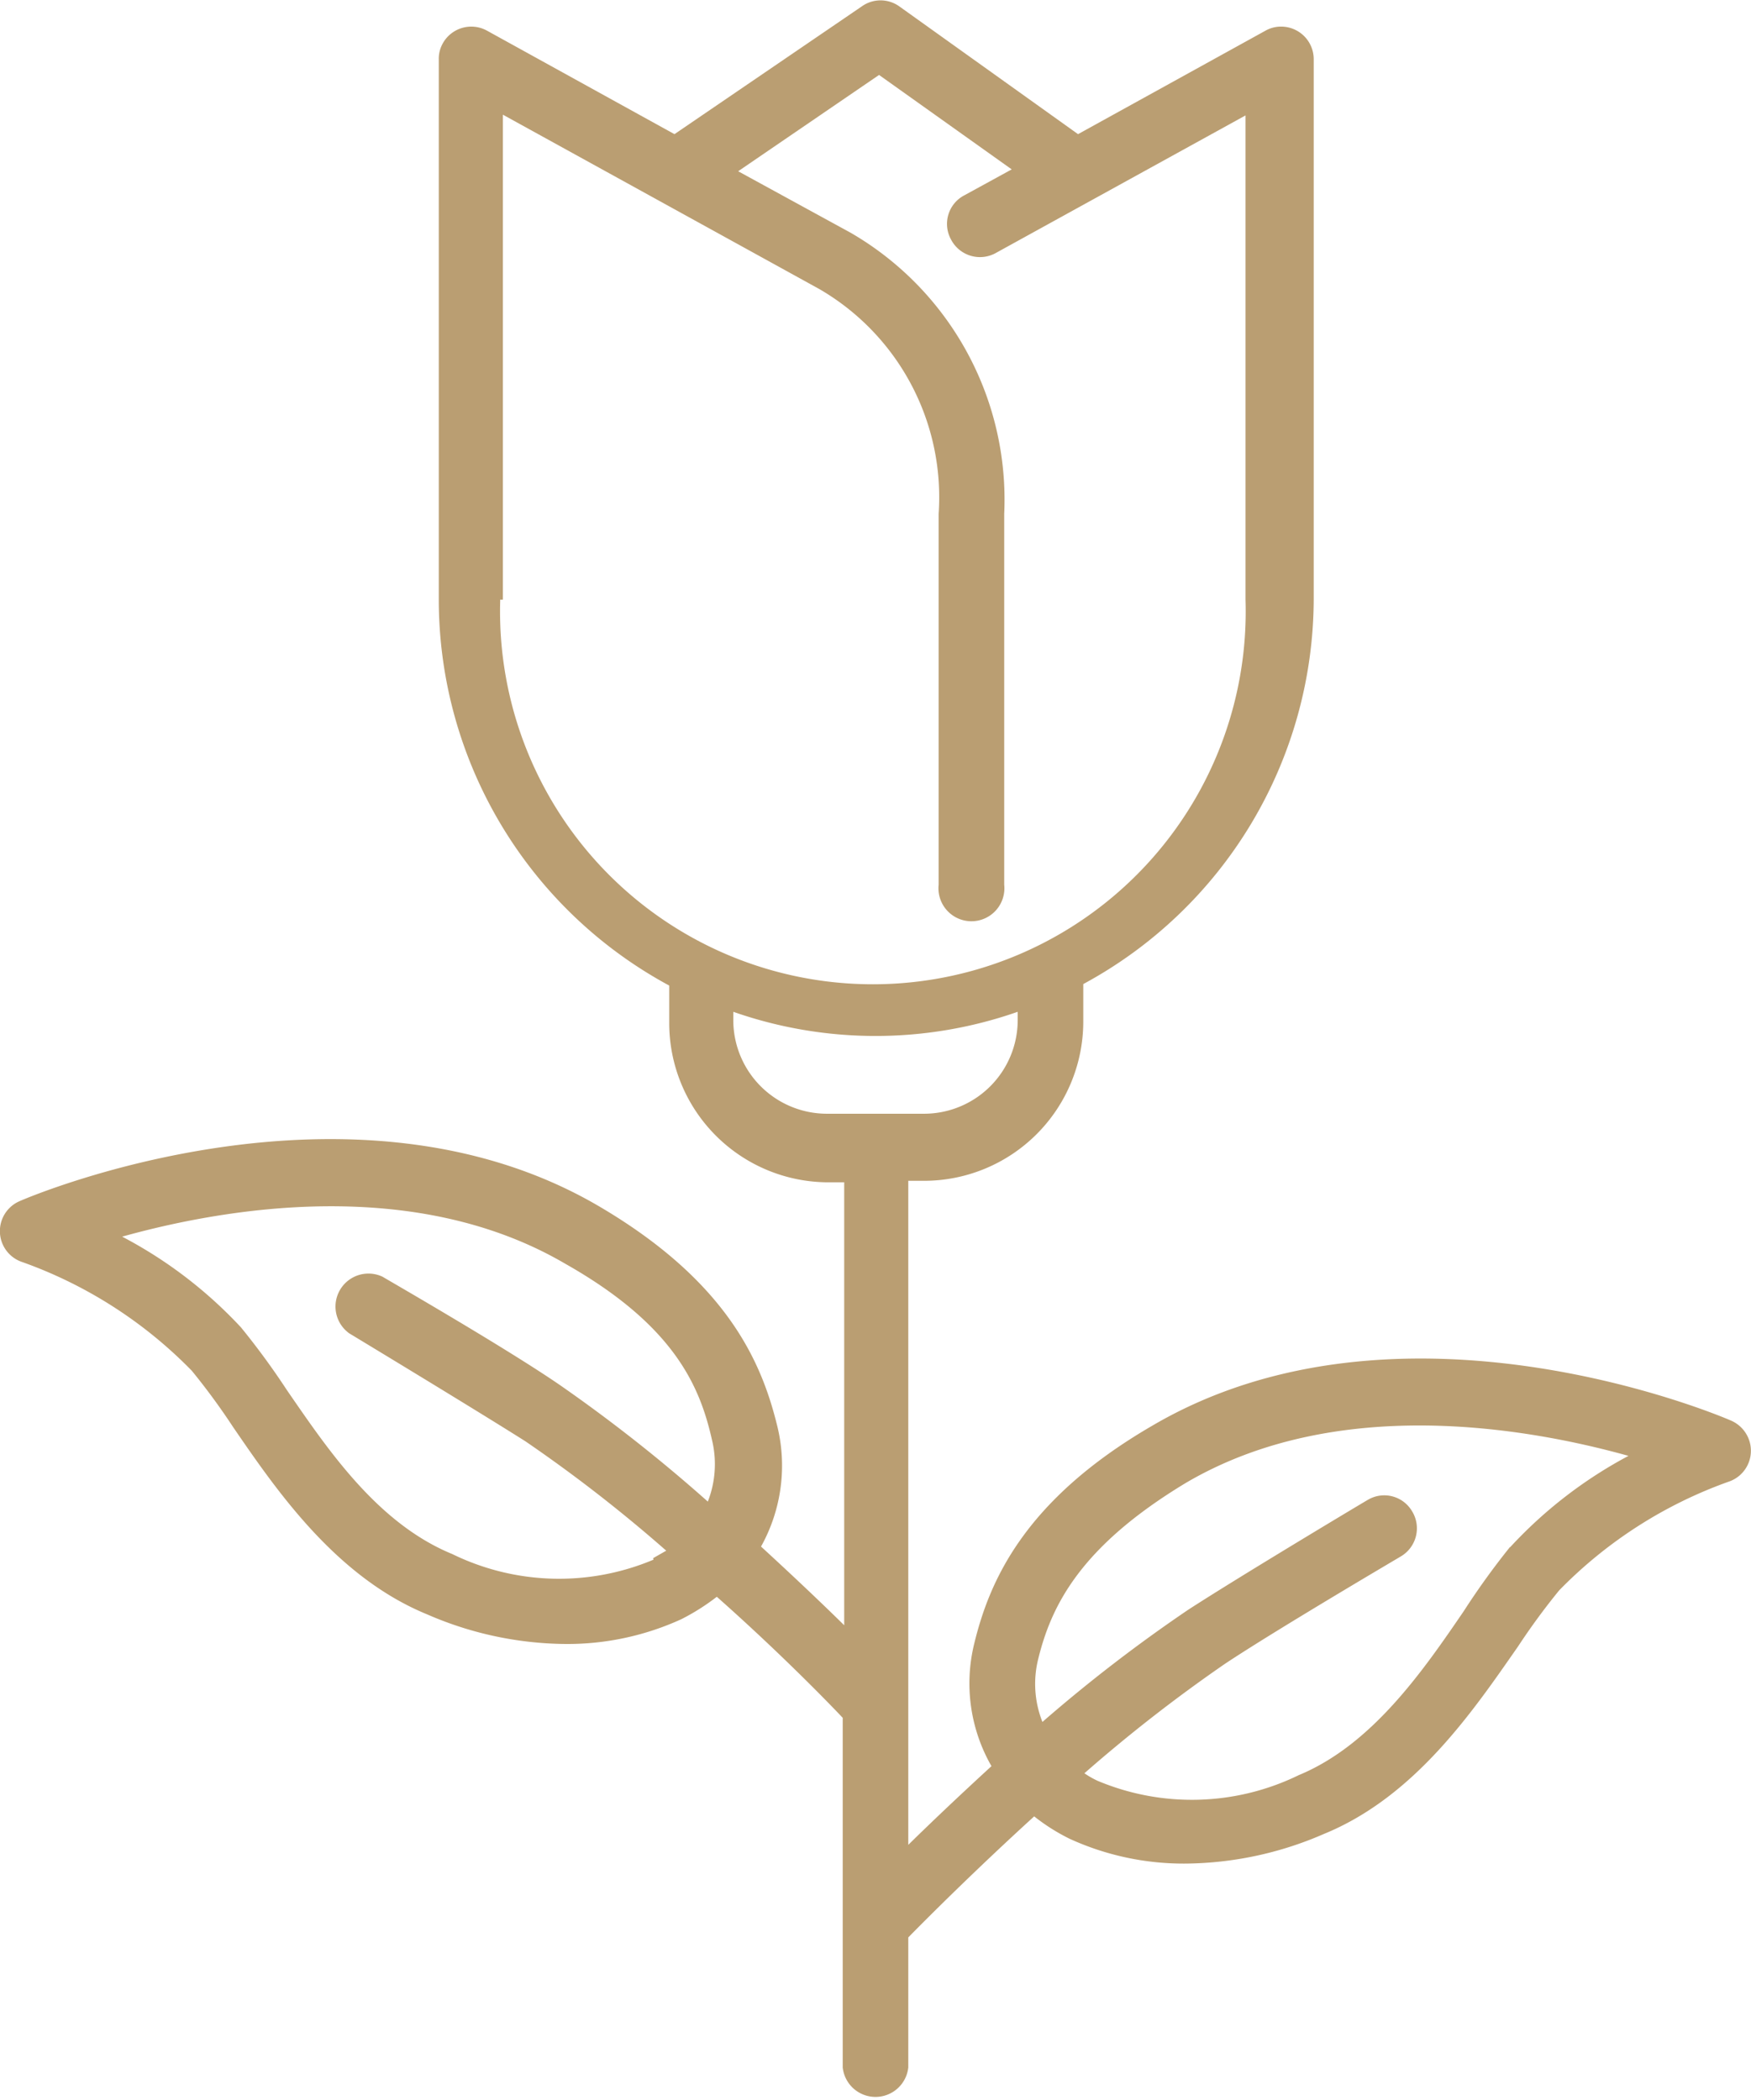
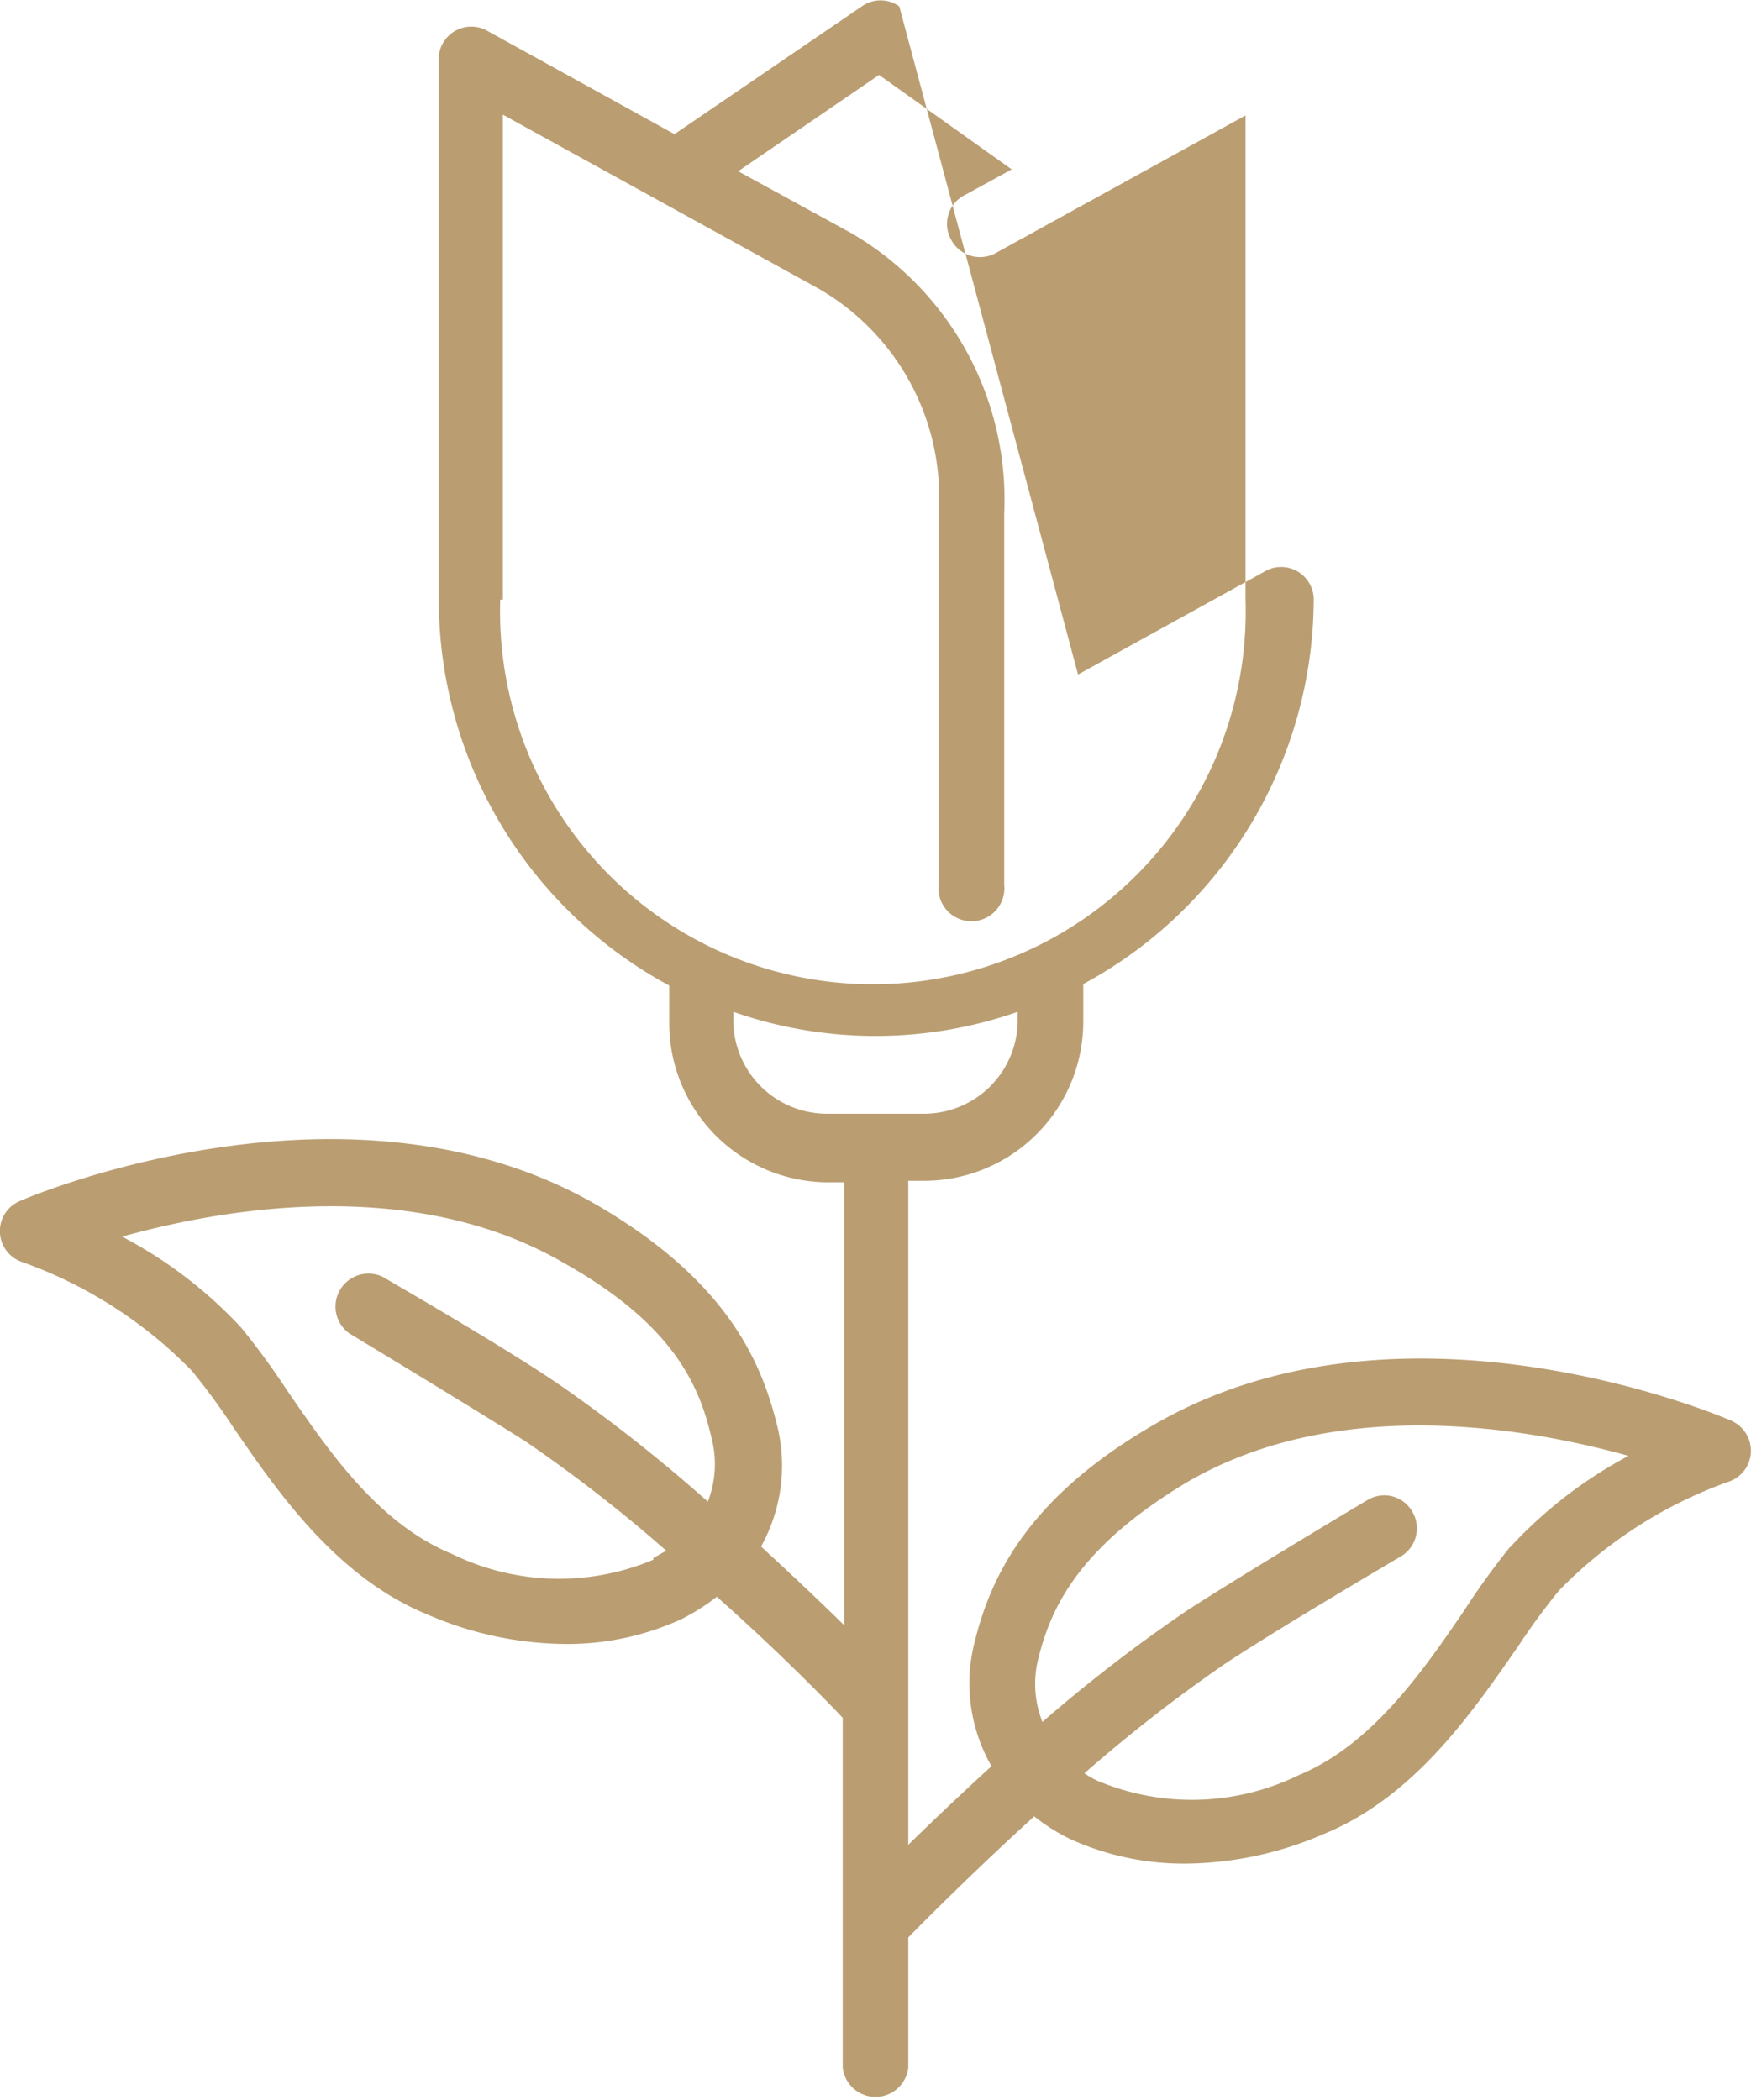
<svg xmlns="http://www.w3.org/2000/svg" viewBox="0 0 46.73 56.04">
  <g id="b75d4c24-0601-4e38-9447-269ac24ce0fe" data-name="Layer 2">
    <g id="f22e7d4e-9c45-49db-ab0c-a3148f448773" data-name="Layer 2">
-       <path d="M46.2,37.91c-.36-.16-8.85-3.73-15.44.13-3.45,2-4.36,4.18-4.76,5.82a4.44,4.44,0,0,0,.46,3.27c-.85.78-1.61,1.5-2.22,2.1V31.51h.42a4.25,4.25,0,0,0,4.25-4.25v-1A11.71,11.71,0,0,0,35.06,16V1.58a.87.87,0,0,0-.88-.87.84.84,0,0,0-.41.11l-5,2.76L24,.17a.86.86,0,0,0-1,0L18,3.58,13,.82a.87.87,0,0,0-1.19.35.83.83,0,0,0-.1.41V16a11.71,11.71,0,0,0,6.15,10.3v1a4.25,4.25,0,0,0,4.25,4.25h.42V43.37c-.61-.6-1.37-1.32-2.22-2.1A4.44,4.44,0,0,0,20.73,38c-.41-1.64-1.31-3.8-4.76-5.82C9.38,28.33.89,31.89.53,32.05A.87.87,0,0,0,.6,33.68a11.9,11.9,0,0,1,4.52,2.9,18,18,0,0,1,1.1,1.5c1.16,1.69,2.74,4,5.18,5a9.41,9.41,0,0,0,3.69.79,7.31,7.31,0,0,0,3.09-.66,5.85,5.85,0,0,0,.95-.6C20.7,44,22,45.32,22.49,45.84v9.33a.88.88,0,0,0,1.75,0V51.7c.51-.52,1.79-1.8,3.36-3.23a5.24,5.24,0,0,0,.95.6,7.31,7.31,0,0,0,3.09.66,9.41,9.41,0,0,0,3.69-.79c2.45-1,4-3.31,5.18-5a18,18,0,0,1,1.1-1.5,11.9,11.9,0,0,1,4.52-2.9.87.87,0,0,0,.55-1.11.88.88,0,0,0-.48-.52ZM13.42,16V3.06l8.44,4.65a6.42,6.42,0,0,1,3.19,6v9.9a.88.88,0,1,0,1.75,0v-9.9a8.23,8.23,0,0,0-4.1-7.5l-3-1.64L23.46,2,27,4.52l-1.26.69a.86.86,0,0,0-.36,1.18.87.87,0,0,0,1.18.37l0,0,6.68-3.68V16a9.95,9.95,0,1,1-19.89,0Zm6.15,11.27V27a11.49,11.49,0,0,0,7.59,0v.22a2.5,2.5,0,0,1-2.5,2.5H22.07A2.5,2.5,0,0,1,19.57,27.26ZM17.44,41.62a6.49,6.49,0,0,1-5.37-.15c-2-.82-3.32-2.79-4.41-4.37a20.07,20.07,0,0,0-1.23-1.68A11.82,11.82,0,0,0,3.26,33c2.76-.77,7.8-1.63,11.82.72C18,35.37,18.68,37,19,38.42a2.74,2.74,0,0,1-.11,1.65A42,42,0,0,0,15,37c-1.44-1-4.66-2.85-4.79-2.93a.88.88,0,0,0-.89,1.51s3.31,2,4.7,2.88a39.37,39.37,0,0,1,3.76,2.92l-.35.2Zm22.86-.34A20.19,20.19,0,0,0,39.06,43c-1.08,1.58-2.44,3.56-4.4,4.37a6.5,6.5,0,0,1-5.37.15,2.43,2.43,0,0,1-.35-.2,40.91,40.91,0,0,1,3.75-2.92c1.4-.93,4.67-2.85,4.7-2.87a.87.87,0,0,0,.29-1.21.86.86,0,0,0-1.17-.3c-.14.08-3.35,2-4.79,2.93a40.69,40.69,0,0,0-3.9,3,2.75,2.75,0,0,1-.12-1.65c.34-1.4,1.08-3,3.95-4.73,4-2.35,9.05-1.49,11.81-.72a11.89,11.89,0,0,0-3.16,2.44Z" fill="#ba9e72" />
+       <path d="M46.2,37.91c-.36-.16-8.85-3.73-15.44.13-3.45,2-4.36,4.18-4.76,5.82a4.44,4.44,0,0,0,.46,3.27c-.85.78-1.61,1.5-2.22,2.1V31.51h.42a4.25,4.25,0,0,0,4.25-4.25v-1A11.71,11.71,0,0,0,35.06,16a.87.87,0,0,0-.88-.87.84.84,0,0,0-.41.11l-5,2.76L24,.17a.86.86,0,0,0-1,0L18,3.58,13,.82a.87.87,0,0,0-1.19.35.83.83,0,0,0-.1.41V16a11.71,11.71,0,0,0,6.15,10.3v1a4.25,4.25,0,0,0,4.25,4.25h.42V43.37c-.61-.6-1.37-1.32-2.22-2.1A4.44,4.44,0,0,0,20.73,38c-.41-1.64-1.31-3.8-4.76-5.82C9.38,28.33.89,31.89.53,32.05A.87.87,0,0,0,.6,33.68a11.9,11.9,0,0,1,4.52,2.9,18,18,0,0,1,1.1,1.5c1.16,1.69,2.74,4,5.18,5a9.41,9.41,0,0,0,3.69.79,7.31,7.31,0,0,0,3.09-.66,5.85,5.85,0,0,0,.95-.6C20.7,44,22,45.32,22.49,45.84v9.33a.88.88,0,0,0,1.75,0V51.7c.51-.52,1.79-1.8,3.36-3.23a5.24,5.24,0,0,0,.95.6,7.31,7.31,0,0,0,3.09.66,9.41,9.41,0,0,0,3.69-.79c2.45-1,4-3.31,5.18-5a18,18,0,0,1,1.1-1.5,11.9,11.9,0,0,1,4.52-2.9.87.87,0,0,0,.55-1.11.88.88,0,0,0-.48-.52ZM13.42,16V3.06l8.44,4.65a6.42,6.42,0,0,1,3.19,6v9.9a.88.88,0,1,0,1.75,0v-9.9a8.23,8.23,0,0,0-4.1-7.5l-3-1.64L23.46,2,27,4.52l-1.26.69a.86.86,0,0,0-.36,1.18.87.87,0,0,0,1.18.37l0,0,6.68-3.68V16a9.95,9.95,0,1,1-19.89,0Zm6.15,11.27V27a11.49,11.49,0,0,0,7.59,0v.22a2.5,2.5,0,0,1-2.5,2.5H22.07A2.5,2.5,0,0,1,19.57,27.26ZM17.44,41.62a6.49,6.49,0,0,1-5.37-.15c-2-.82-3.32-2.79-4.41-4.37a20.07,20.07,0,0,0-1.23-1.68A11.82,11.82,0,0,0,3.26,33c2.76-.77,7.8-1.63,11.82.72C18,35.37,18.68,37,19,38.42a2.74,2.74,0,0,1-.11,1.65A42,42,0,0,0,15,37c-1.44-1-4.66-2.85-4.79-2.93a.88.88,0,0,0-.89,1.51s3.31,2,4.7,2.88a39.37,39.37,0,0,1,3.76,2.92l-.35.2Zm22.86-.34A20.19,20.19,0,0,0,39.06,43c-1.08,1.58-2.44,3.56-4.4,4.37a6.5,6.5,0,0,1-5.37.15,2.43,2.43,0,0,1-.35-.2,40.91,40.91,0,0,1,3.75-2.92c1.4-.93,4.67-2.85,4.7-2.87a.87.87,0,0,0,.29-1.21.86.86,0,0,0-1.17-.3c-.14.08-3.35,2-4.79,2.93a40.69,40.69,0,0,0-3.9,3,2.75,2.75,0,0,1-.12-1.65c.34-1.4,1.08-3,3.95-4.73,4-2.35,9.05-1.49,11.81-.72a11.89,11.89,0,0,0-3.16,2.44Z" fill="#ba9e72" />
    </g>
  </g>
</svg>